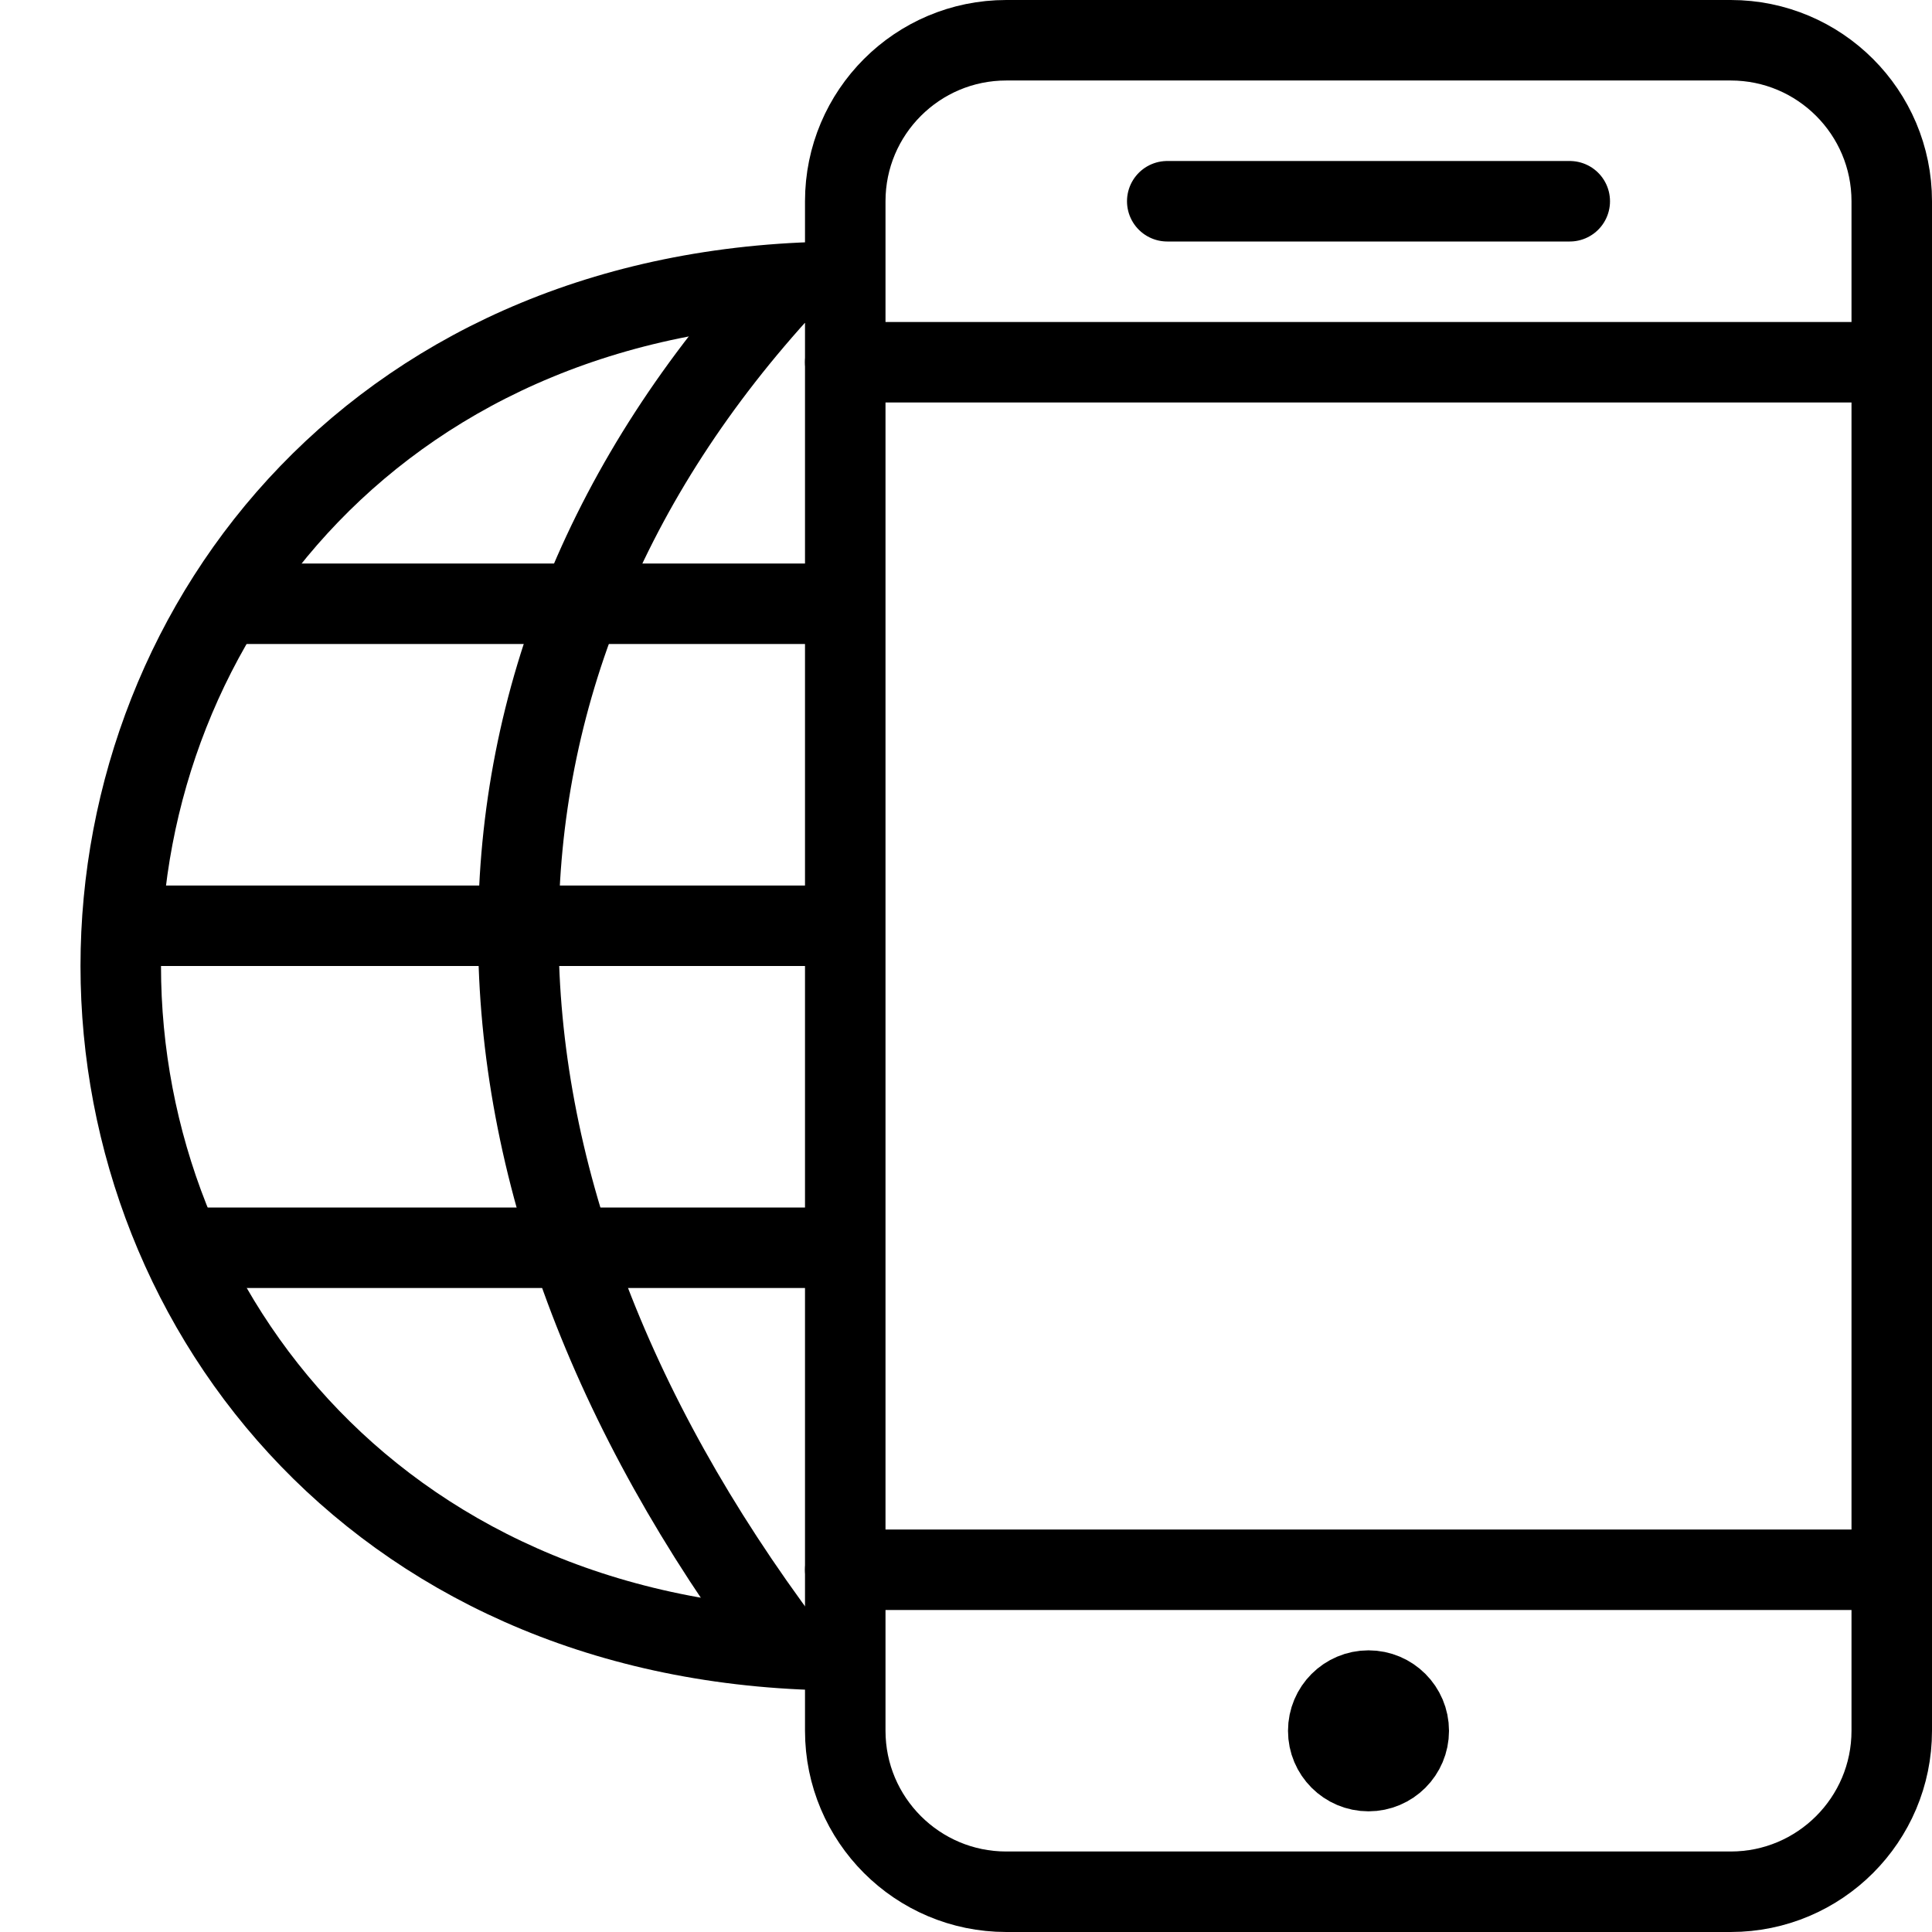
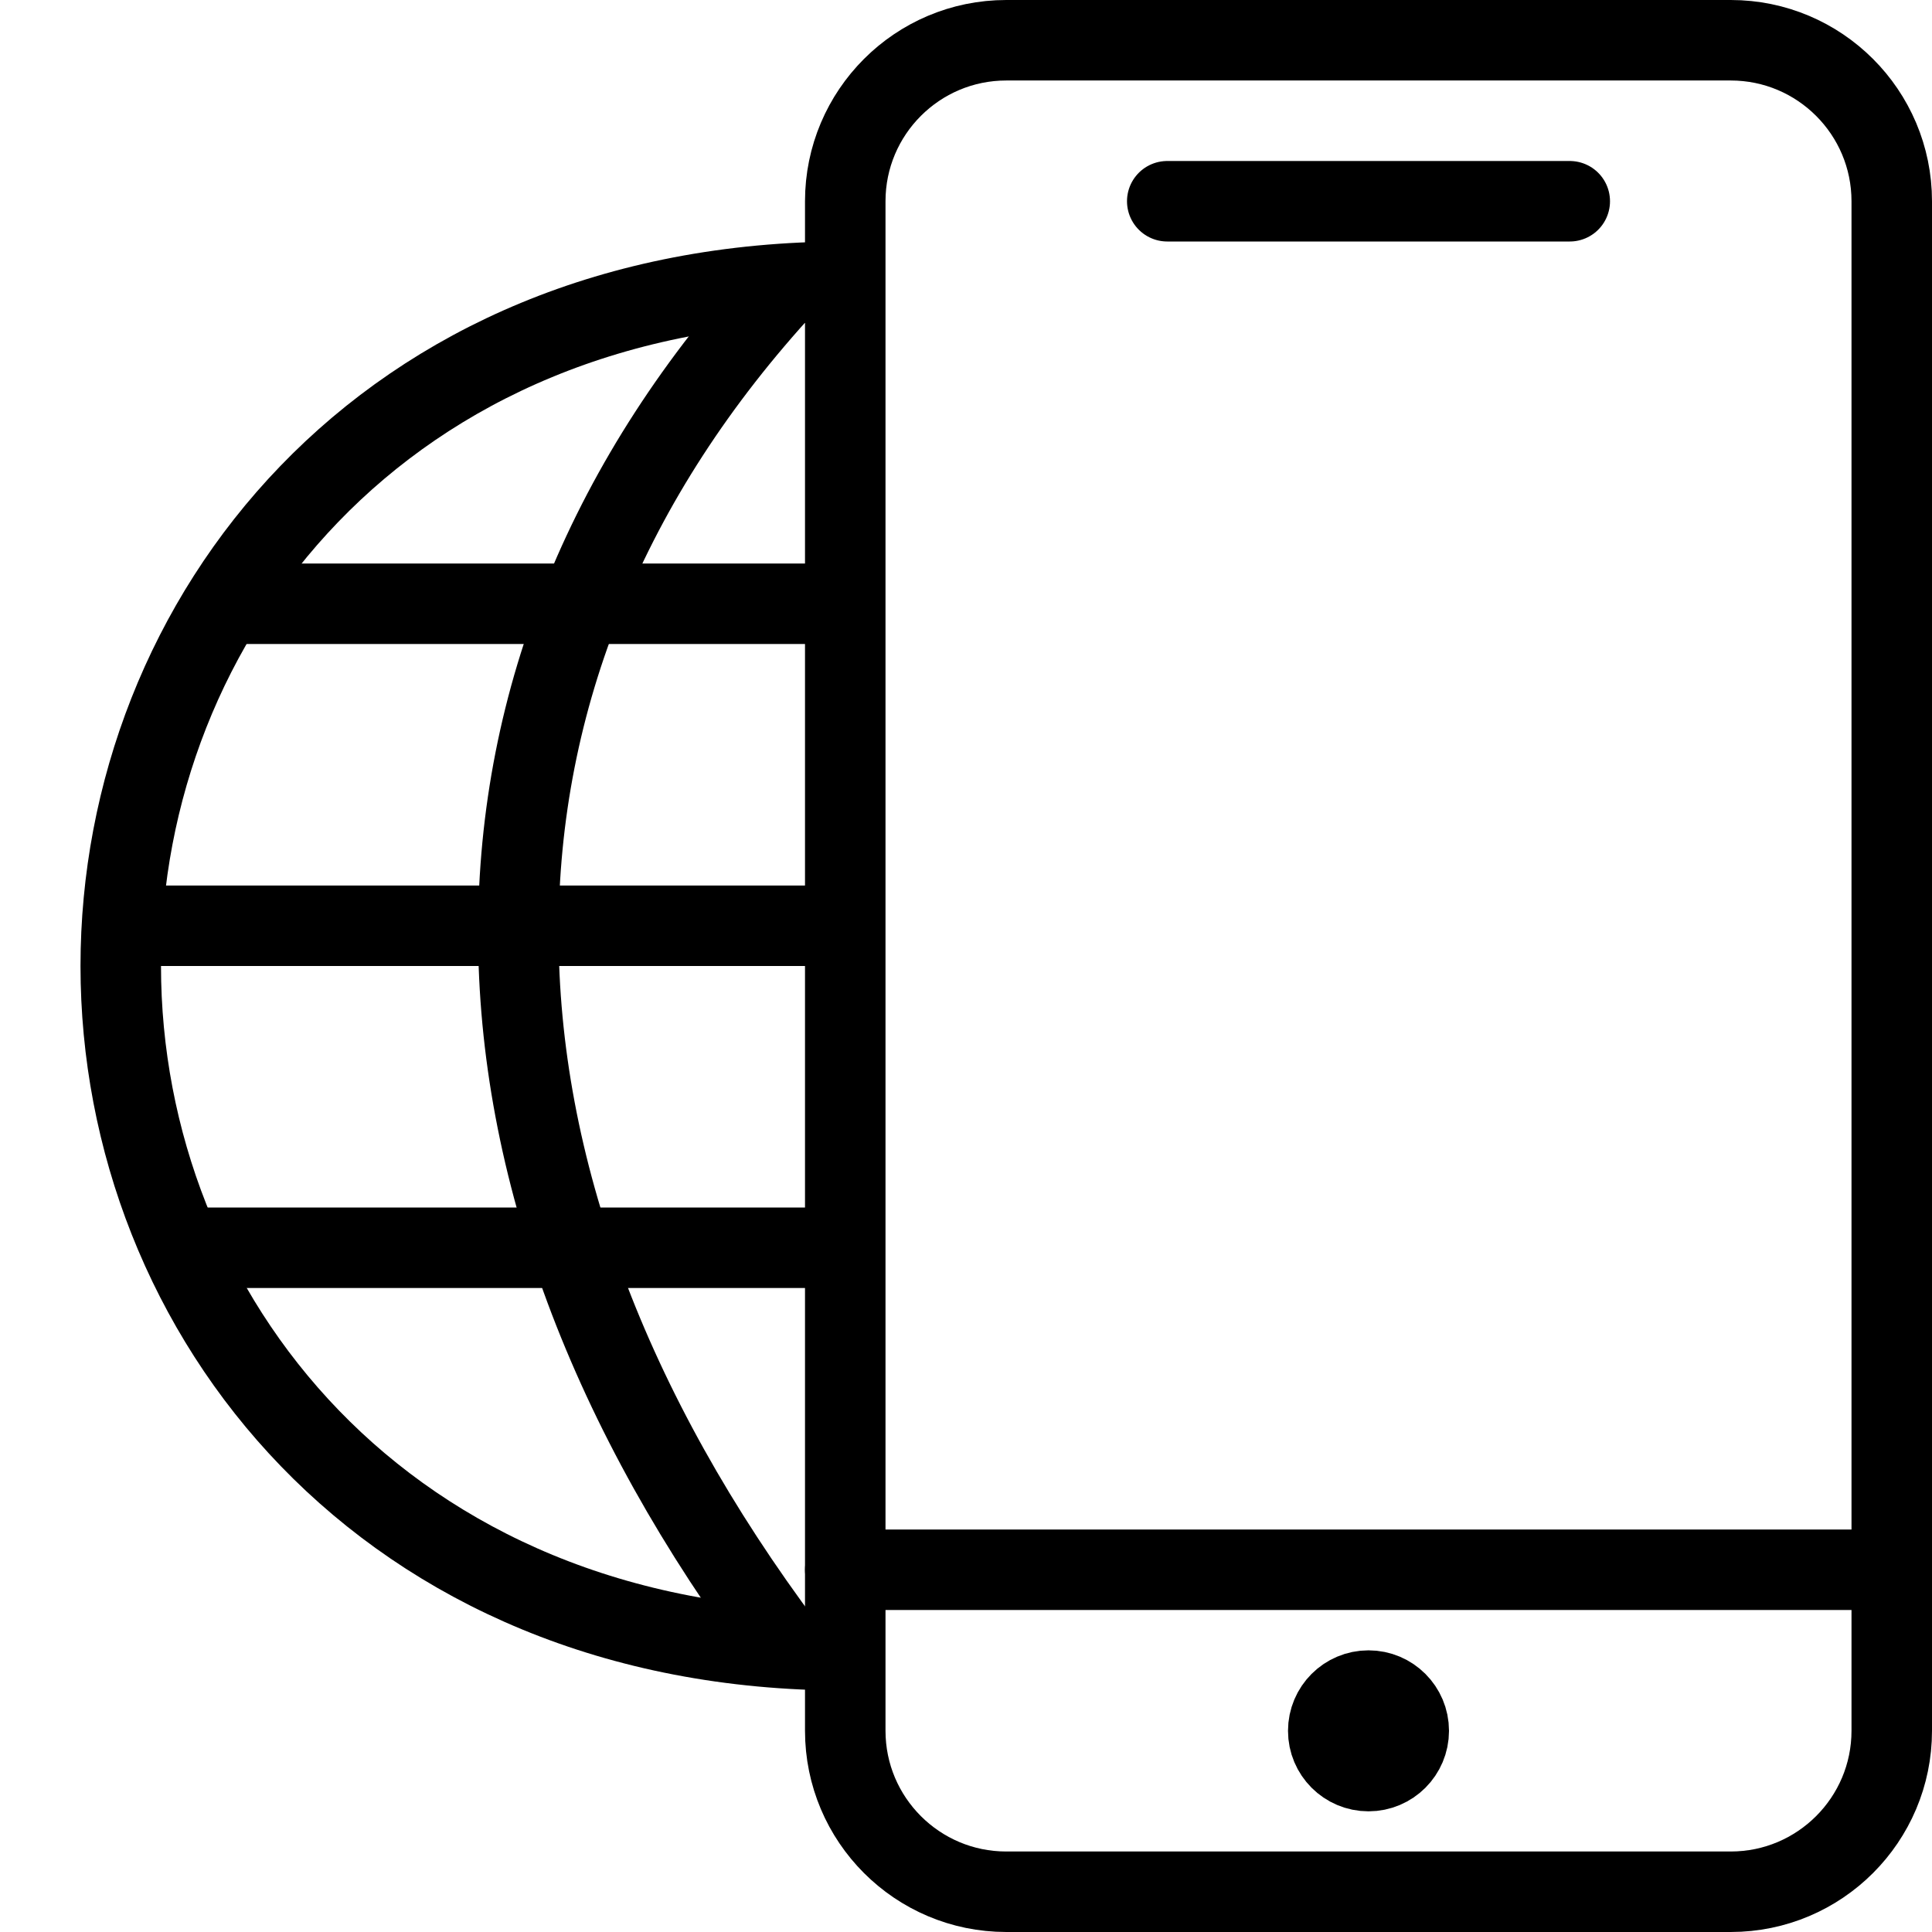
<svg xmlns="http://www.w3.org/2000/svg" version="1.1" x="0px" y="0px" width="24px" height="24px" viewBox="0 0 24 24" enable-background="new 0 0 24 24" xml:space="preserve">
  <g id="Outline_Icons">
    <g>
      <g>
        <g>
          <path fill="none" stroke="#000000" stroke-linecap="round" stroke-linejoin="round" stroke-miterlimit="10" d="M23.5,21.5      c0,1.104-0.896,2-2,2h-9c-1.104,0-2-0.896-2-2v-19c0-1.104,0.896-2,2-2h9c1.104,0,2,0.896,2,2V21.5z" />
-           <line fill="none" stroke="#000000" stroke-linecap="round" stroke-linejoin="round" stroke-miterlimit="10" x1="23.5" y1="4.5" x2="10.5" y2="4.5" />
          <line fill="none" stroke="#000000" stroke-linecap="round" stroke-linejoin="round" stroke-miterlimit="10" x1="23.5" y1="19.5" x2="10.5" y2="19.5" />
          <line fill="none" stroke="#000000" stroke-linecap="round" stroke-linejoin="round" stroke-miterlimit="10" x1="14.5" y1="2.5" x2="19.5" y2="2.5" />
          <path fill="none" stroke="#000000" stroke-linejoin="round" stroke-miterlimit="10" d="M17.5,21.501c0,0.276-0.224,0.5-0.5,0.5      l0,0c-0.276,0-0.5-0.224-0.5-0.5l0,0c0-0.276,0.224-0.5,0.5-0.5l0,0C17.276,21.001,17.5,21.225,17.5,21.501L17.5,21.501z" />
        </g>
      </g>
      <g>
        <path fill="none" stroke="#000000" stroke-linejoin="round" stroke-miterlimit="10" d="M10.5,20.5c-5.731,0-9-4.184-9-8.5     c0-4.303,3.246-8.5,9-8.5" />
        <path fill="none" stroke="#000000" stroke-linejoin="round" stroke-miterlimit="10" d="M9.765,20.477     c-4.435-5.913-4.435-12.148,0-16.953" />
        <line fill="none" stroke="#000000" stroke-linejoin="round" stroke-miterlimit="10" x1="2.249" y1="15.5" x2="10.5" y2="15.5" />
        <line fill="none" stroke="#000000" stroke-linejoin="round" stroke-miterlimit="10" x1="2.78" y1="7.5" x2="10.5" y2="7.5" />
        <line fill="none" stroke="#000000" stroke-linejoin="round" stroke-miterlimit="10" x1="1.515" y1="11.5" x2="10.5" y2="11.5" />
      </g>
    </g>
  </g>
  <g id="Invisible_Shape">
    <rect fill="none" width="24" height="24" />
  </g>
</svg>